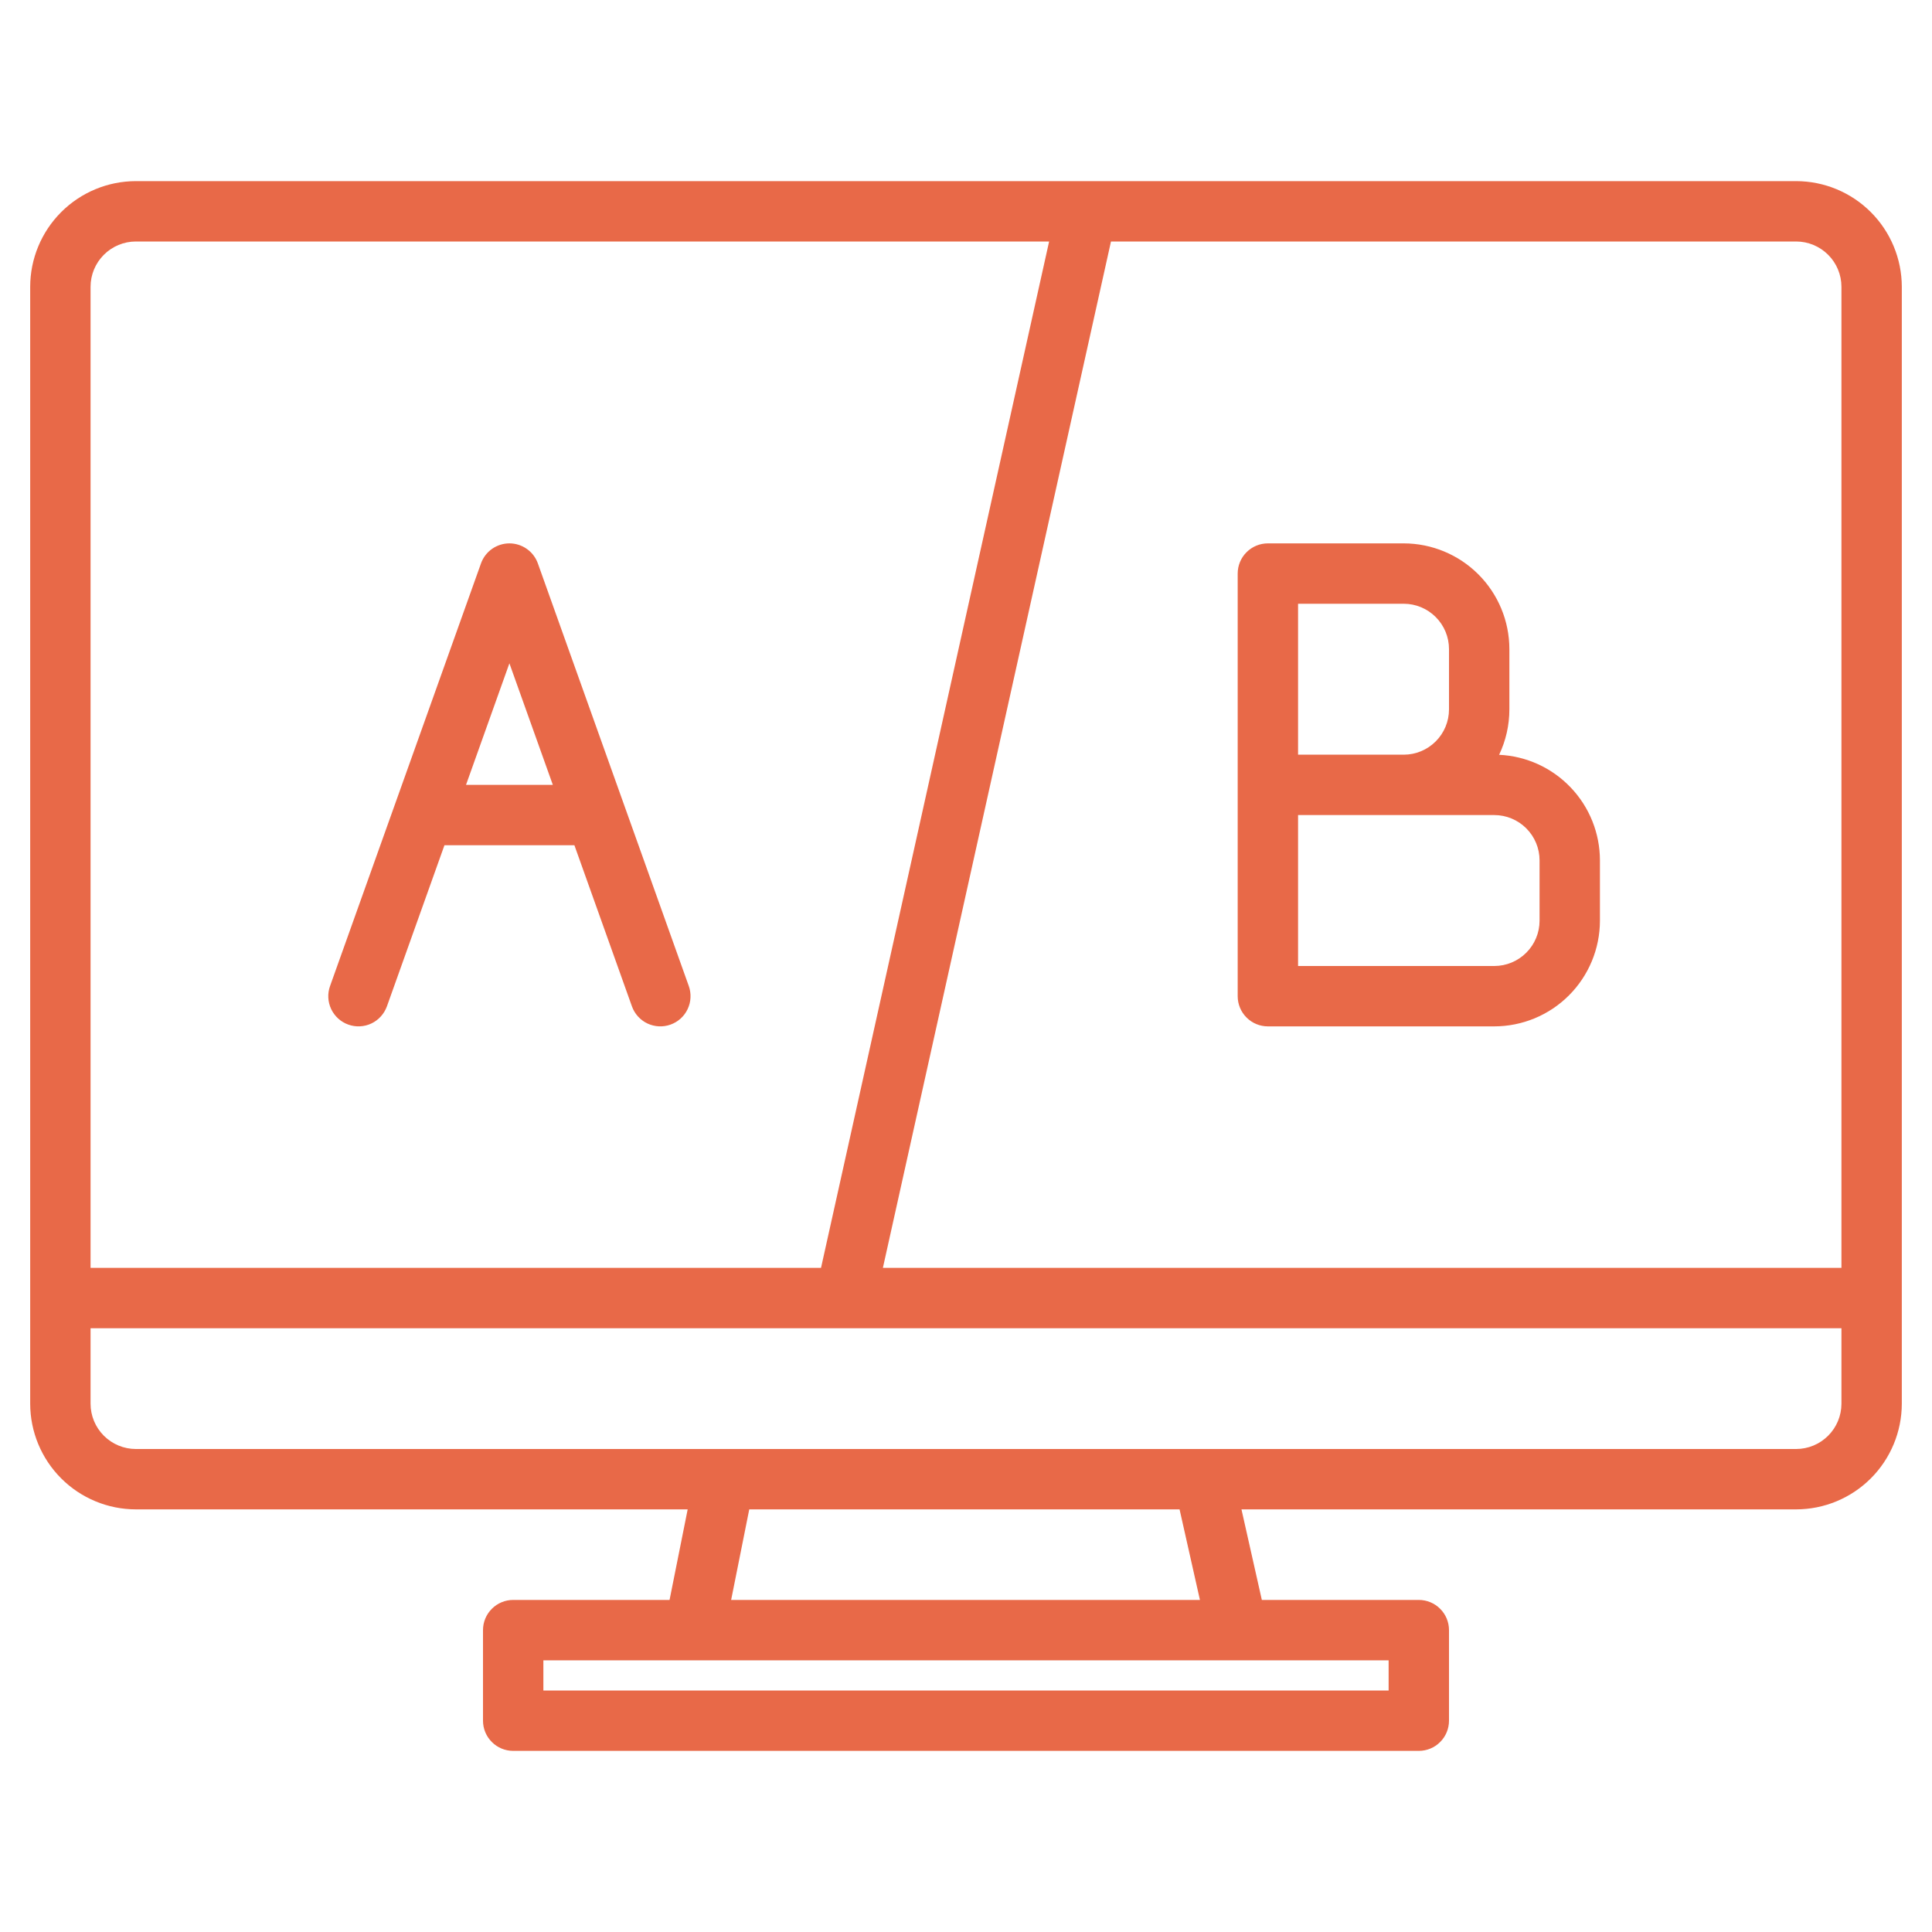
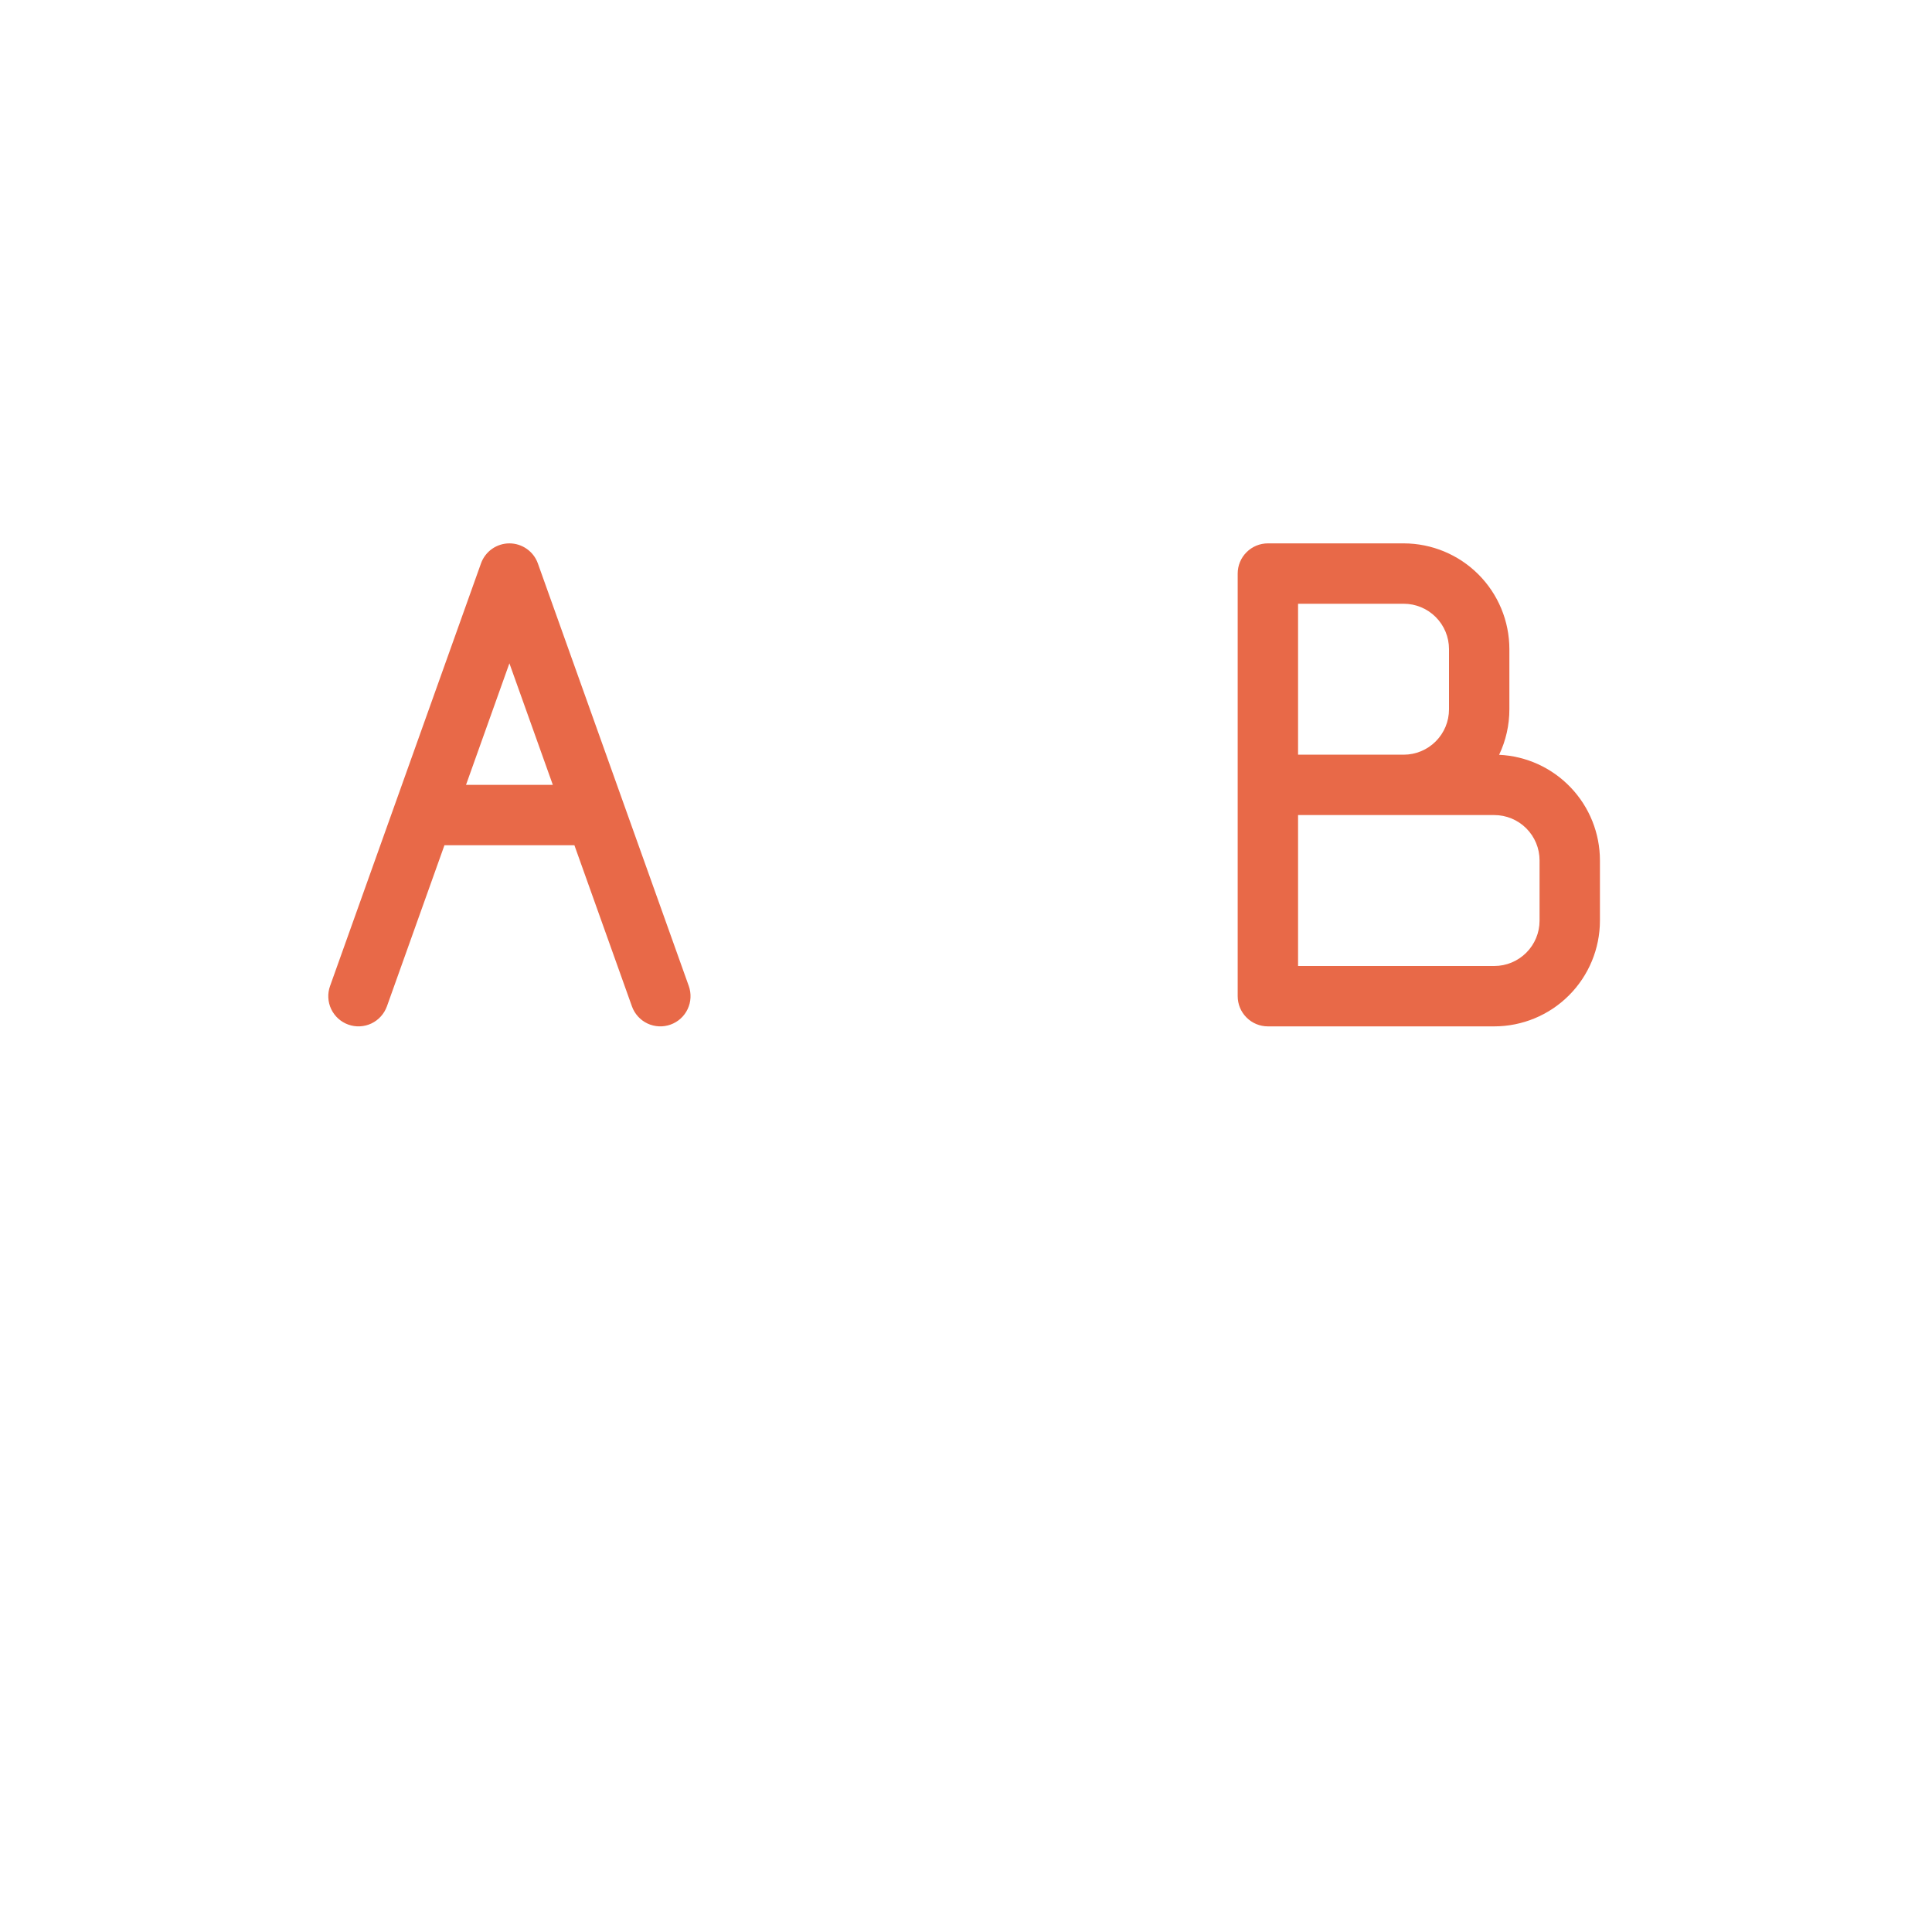
<svg xmlns="http://www.w3.org/2000/svg" fill="none" viewBox="0 0 48 48" height="48" width="48">
-   <path fill="#E86948" d="M44.625 4.5H3.375C2.679 4.501 2.012 4.778 1.52 5.27C1.028 5.762 0.751 6.429 0.75 7.125V34.875C0.751 35.571 1.028 36.238 1.52 36.73C2.012 37.222 2.679 37.499 3.375 37.5H17.085L16.635 39.75H12.75C12.551 39.75 12.36 39.829 12.22 39.97C12.079 40.11 12 40.301 12 40.5V42.75C12 42.949 12.079 43.14 12.22 43.28C12.36 43.421 12.551 43.5 12.75 43.5H35.25C35.449 43.5 35.64 43.421 35.78 43.28C35.921 43.14 36 42.949 36 42.75V40.5C36 40.301 35.921 40.11 35.78 39.97C35.64 39.829 35.449 39.75 35.25 39.75H31.35L30.844 37.5H44.625C45.321 37.499 45.988 37.222 46.48 36.73C46.972 36.238 47.249 35.571 47.25 34.875V7.125C47.249 6.429 46.972 5.762 46.48 5.27C45.988 4.778 45.321 4.501 44.625 4.5ZM2.25 7.125C2.25 6.827 2.369 6.541 2.58 6.33C2.791 6.119 3.077 6 3.375 6H26.065L20.398 31.5H2.25V7.125ZM34.5 41.25V42H13.5V41.25H34.5ZM18.165 39.75L18.615 37.5H29.306L29.812 39.75H18.165ZM45.75 34.875C45.75 35.173 45.631 35.459 45.42 35.67C45.209 35.881 44.923 36 44.625 36H3.375C3.077 36 2.791 35.881 2.58 35.67C2.369 35.459 2.25 35.173 2.25 34.875V33H45.75V34.875ZM45.75 31.5H21.935L27.602 6H44.625C44.923 6 45.209 6.119 45.42 6.33C45.631 6.541 45.75 6.827 45.75 7.125V31.5Z" />
  <path fill="#E86948" d="M8.654 25.456C8.747 25.489 8.845 25.504 8.943 25.499C9.042 25.494 9.138 25.47 9.227 25.428C9.316 25.386 9.396 25.326 9.462 25.253C9.528 25.18 9.579 25.095 9.613 25.002L11.042 21H14.271L15.7 25.002C15.733 25.095 15.784 25.18 15.85 25.253C15.916 25.326 15.996 25.386 16.085 25.428C16.174 25.47 16.271 25.494 16.369 25.499C16.467 25.504 16.566 25.489 16.659 25.456C16.751 25.423 16.837 25.372 16.91 25.306C16.983 25.24 17.042 25.16 17.084 25.071C17.126 24.982 17.151 24.886 17.155 24.787C17.16 24.689 17.146 24.59 17.113 24.498L13.363 13.998C13.311 13.852 13.215 13.726 13.088 13.637C12.962 13.548 12.811 13.5 12.656 13.5C12.502 13.5 12.351 13.548 12.224 13.637C12.098 13.726 12.002 13.852 11.95 13.998L8.2 24.498C8.167 24.59 8.152 24.689 8.157 24.787C8.162 24.886 8.186 24.982 8.228 25.071C8.271 25.16 8.33 25.24 8.403 25.306C8.476 25.372 8.561 25.423 8.654 25.456ZM12.656 16.48L13.735 19.5H11.578L12.656 16.48ZM37.245 18.753C37.413 18.401 37.5 18.015 37.5 17.625V16.125C37.499 15.429 37.222 14.762 36.73 14.27C36.238 13.778 35.571 13.501 34.875 13.5H31.5C31.301 13.5 31.11 13.579 30.97 13.72C30.829 13.86 30.75 14.051 30.75 14.25V24.75C30.75 24.949 30.829 25.14 30.97 25.28C31.11 25.421 31.301 25.5 31.5 25.5H37.125C37.821 25.499 38.488 25.223 38.98 24.73C39.472 24.238 39.749 23.571 39.75 22.875V21.375C39.749 20.7 39.489 20.051 39.022 19.563C38.556 19.074 37.919 18.784 37.245 18.753ZM32.25 15H34.875C35.173 15 35.459 15.119 35.67 15.33C35.881 15.541 36 15.827 36 16.125V17.625C36 17.923 35.881 18.209 35.67 18.42C35.459 18.631 35.173 18.75 34.875 18.75H32.25V15ZM38.25 22.875C38.25 23.173 38.131 23.459 37.92 23.67C37.709 23.881 37.423 24 37.125 24H32.25V20.25H37.125C37.423 20.25 37.709 20.369 37.92 20.58C38.131 20.791 38.25 21.077 38.25 21.375V22.875Z" />
</svg>